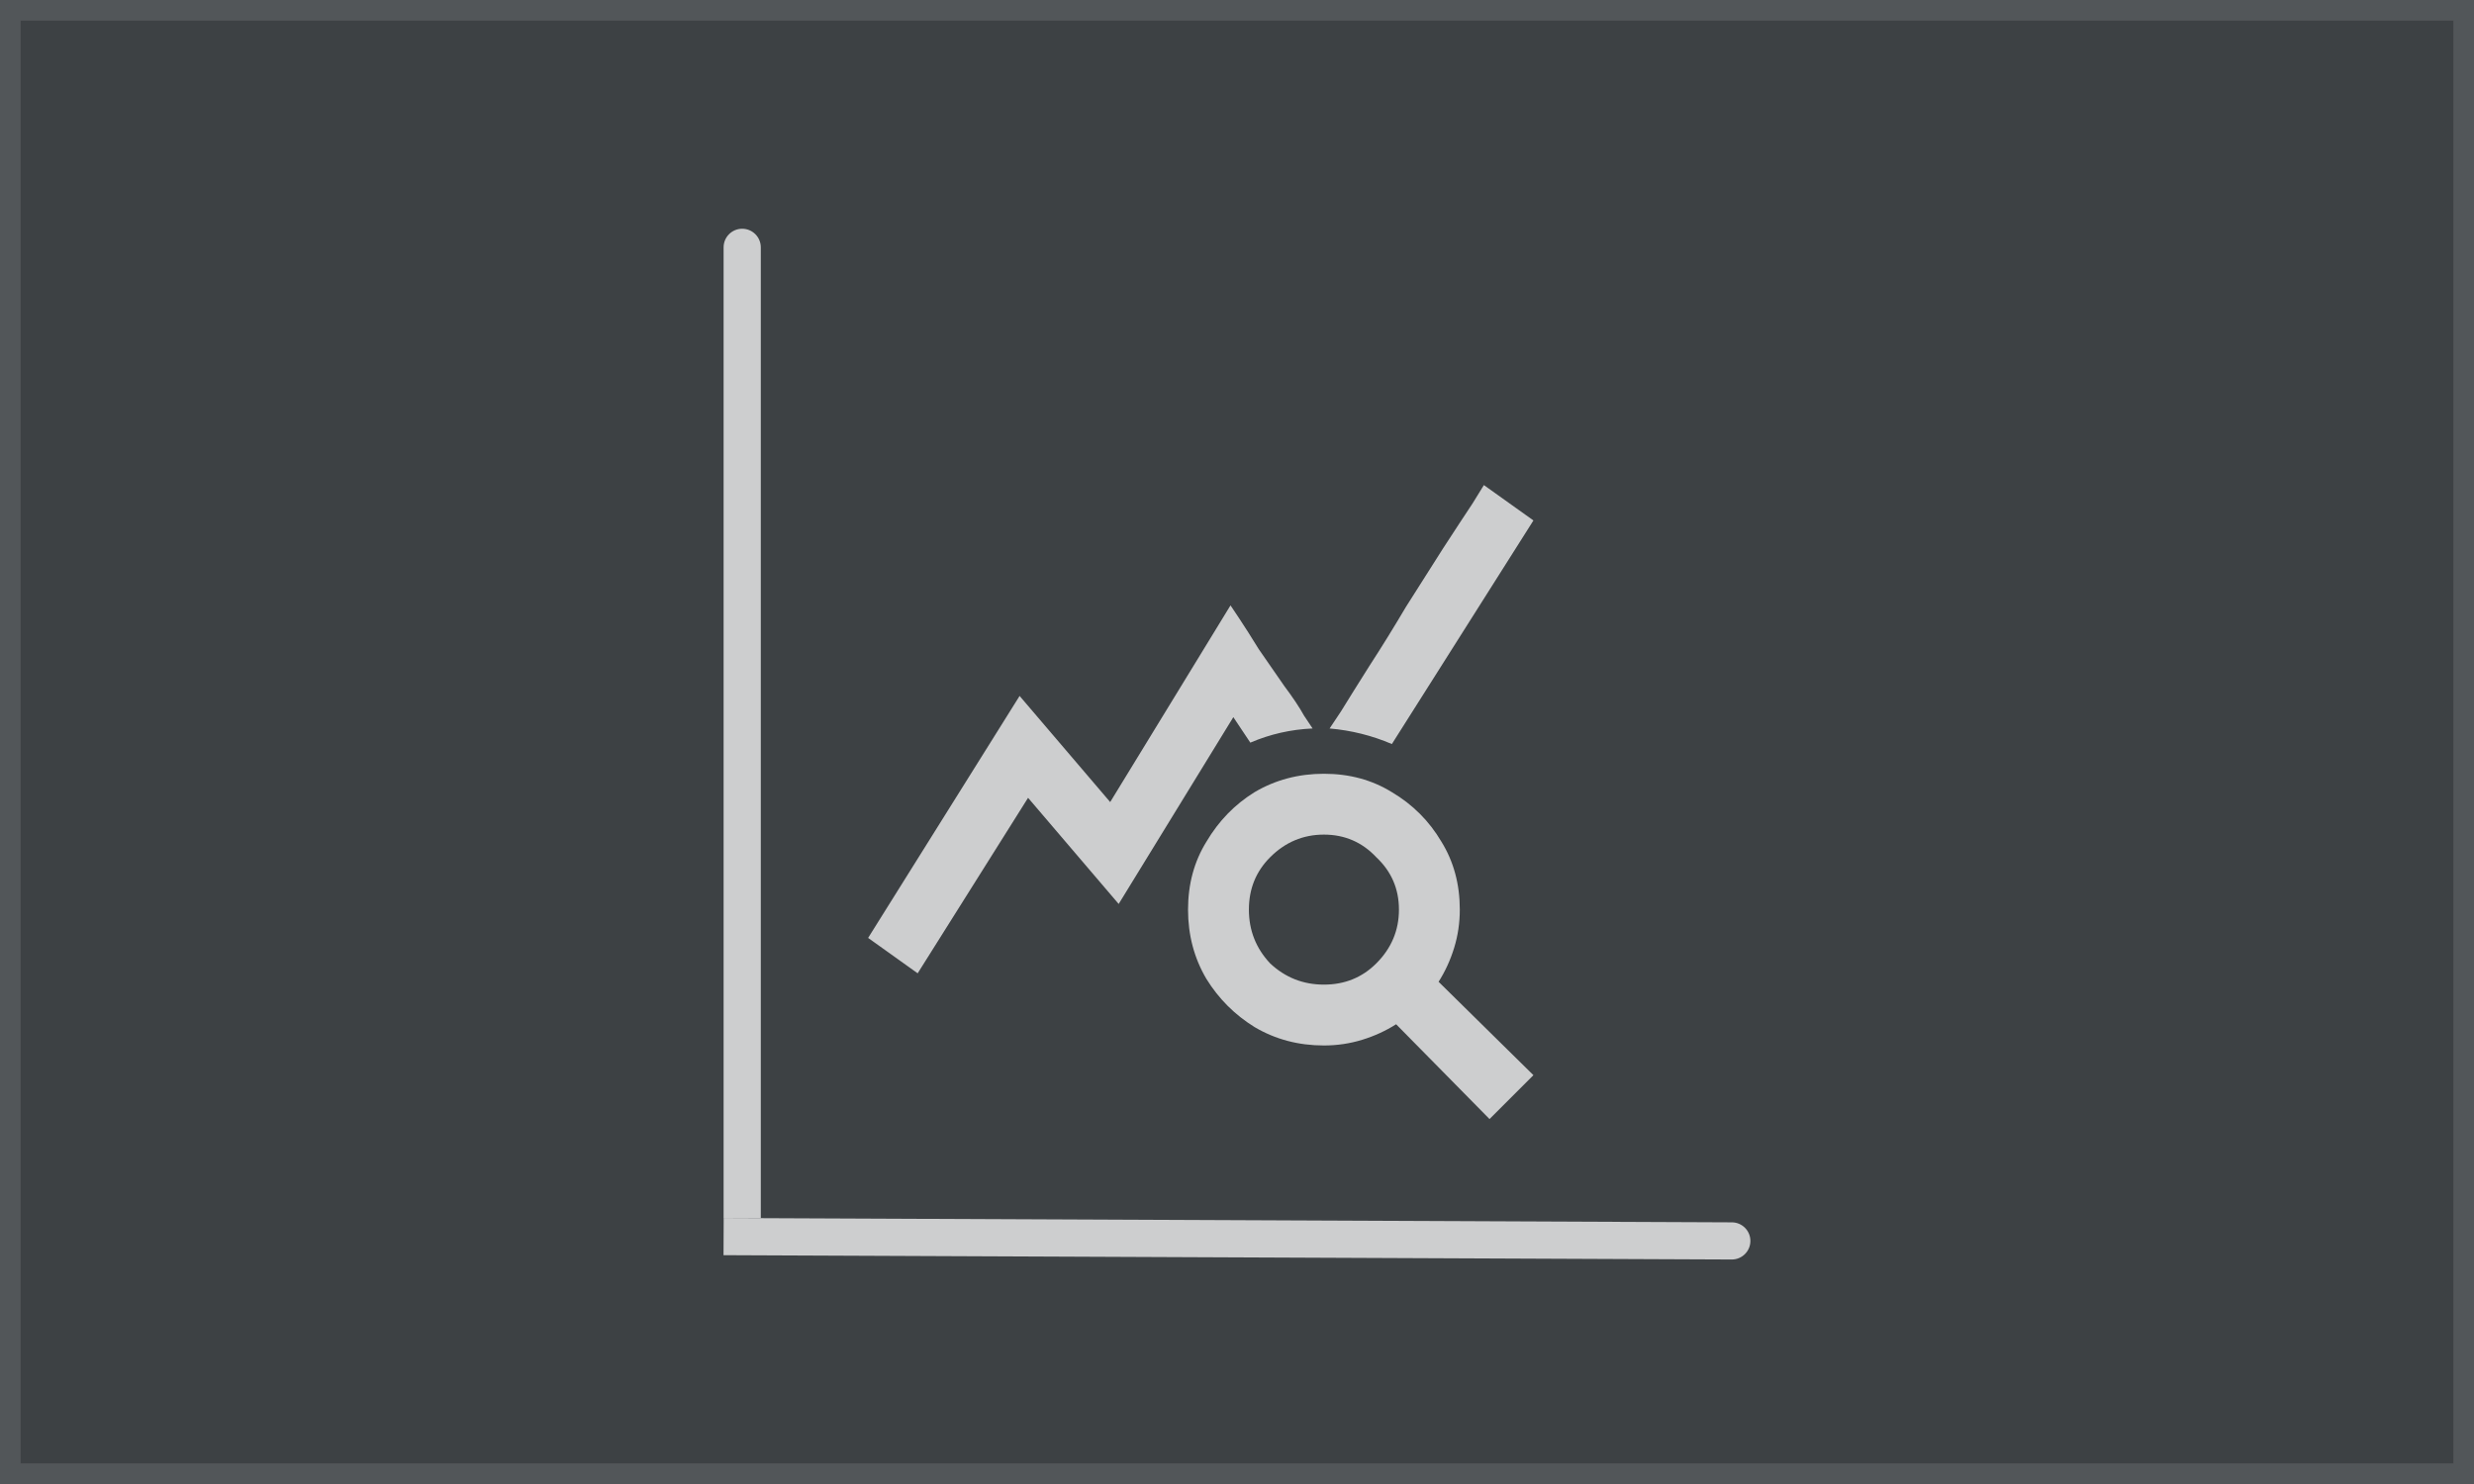
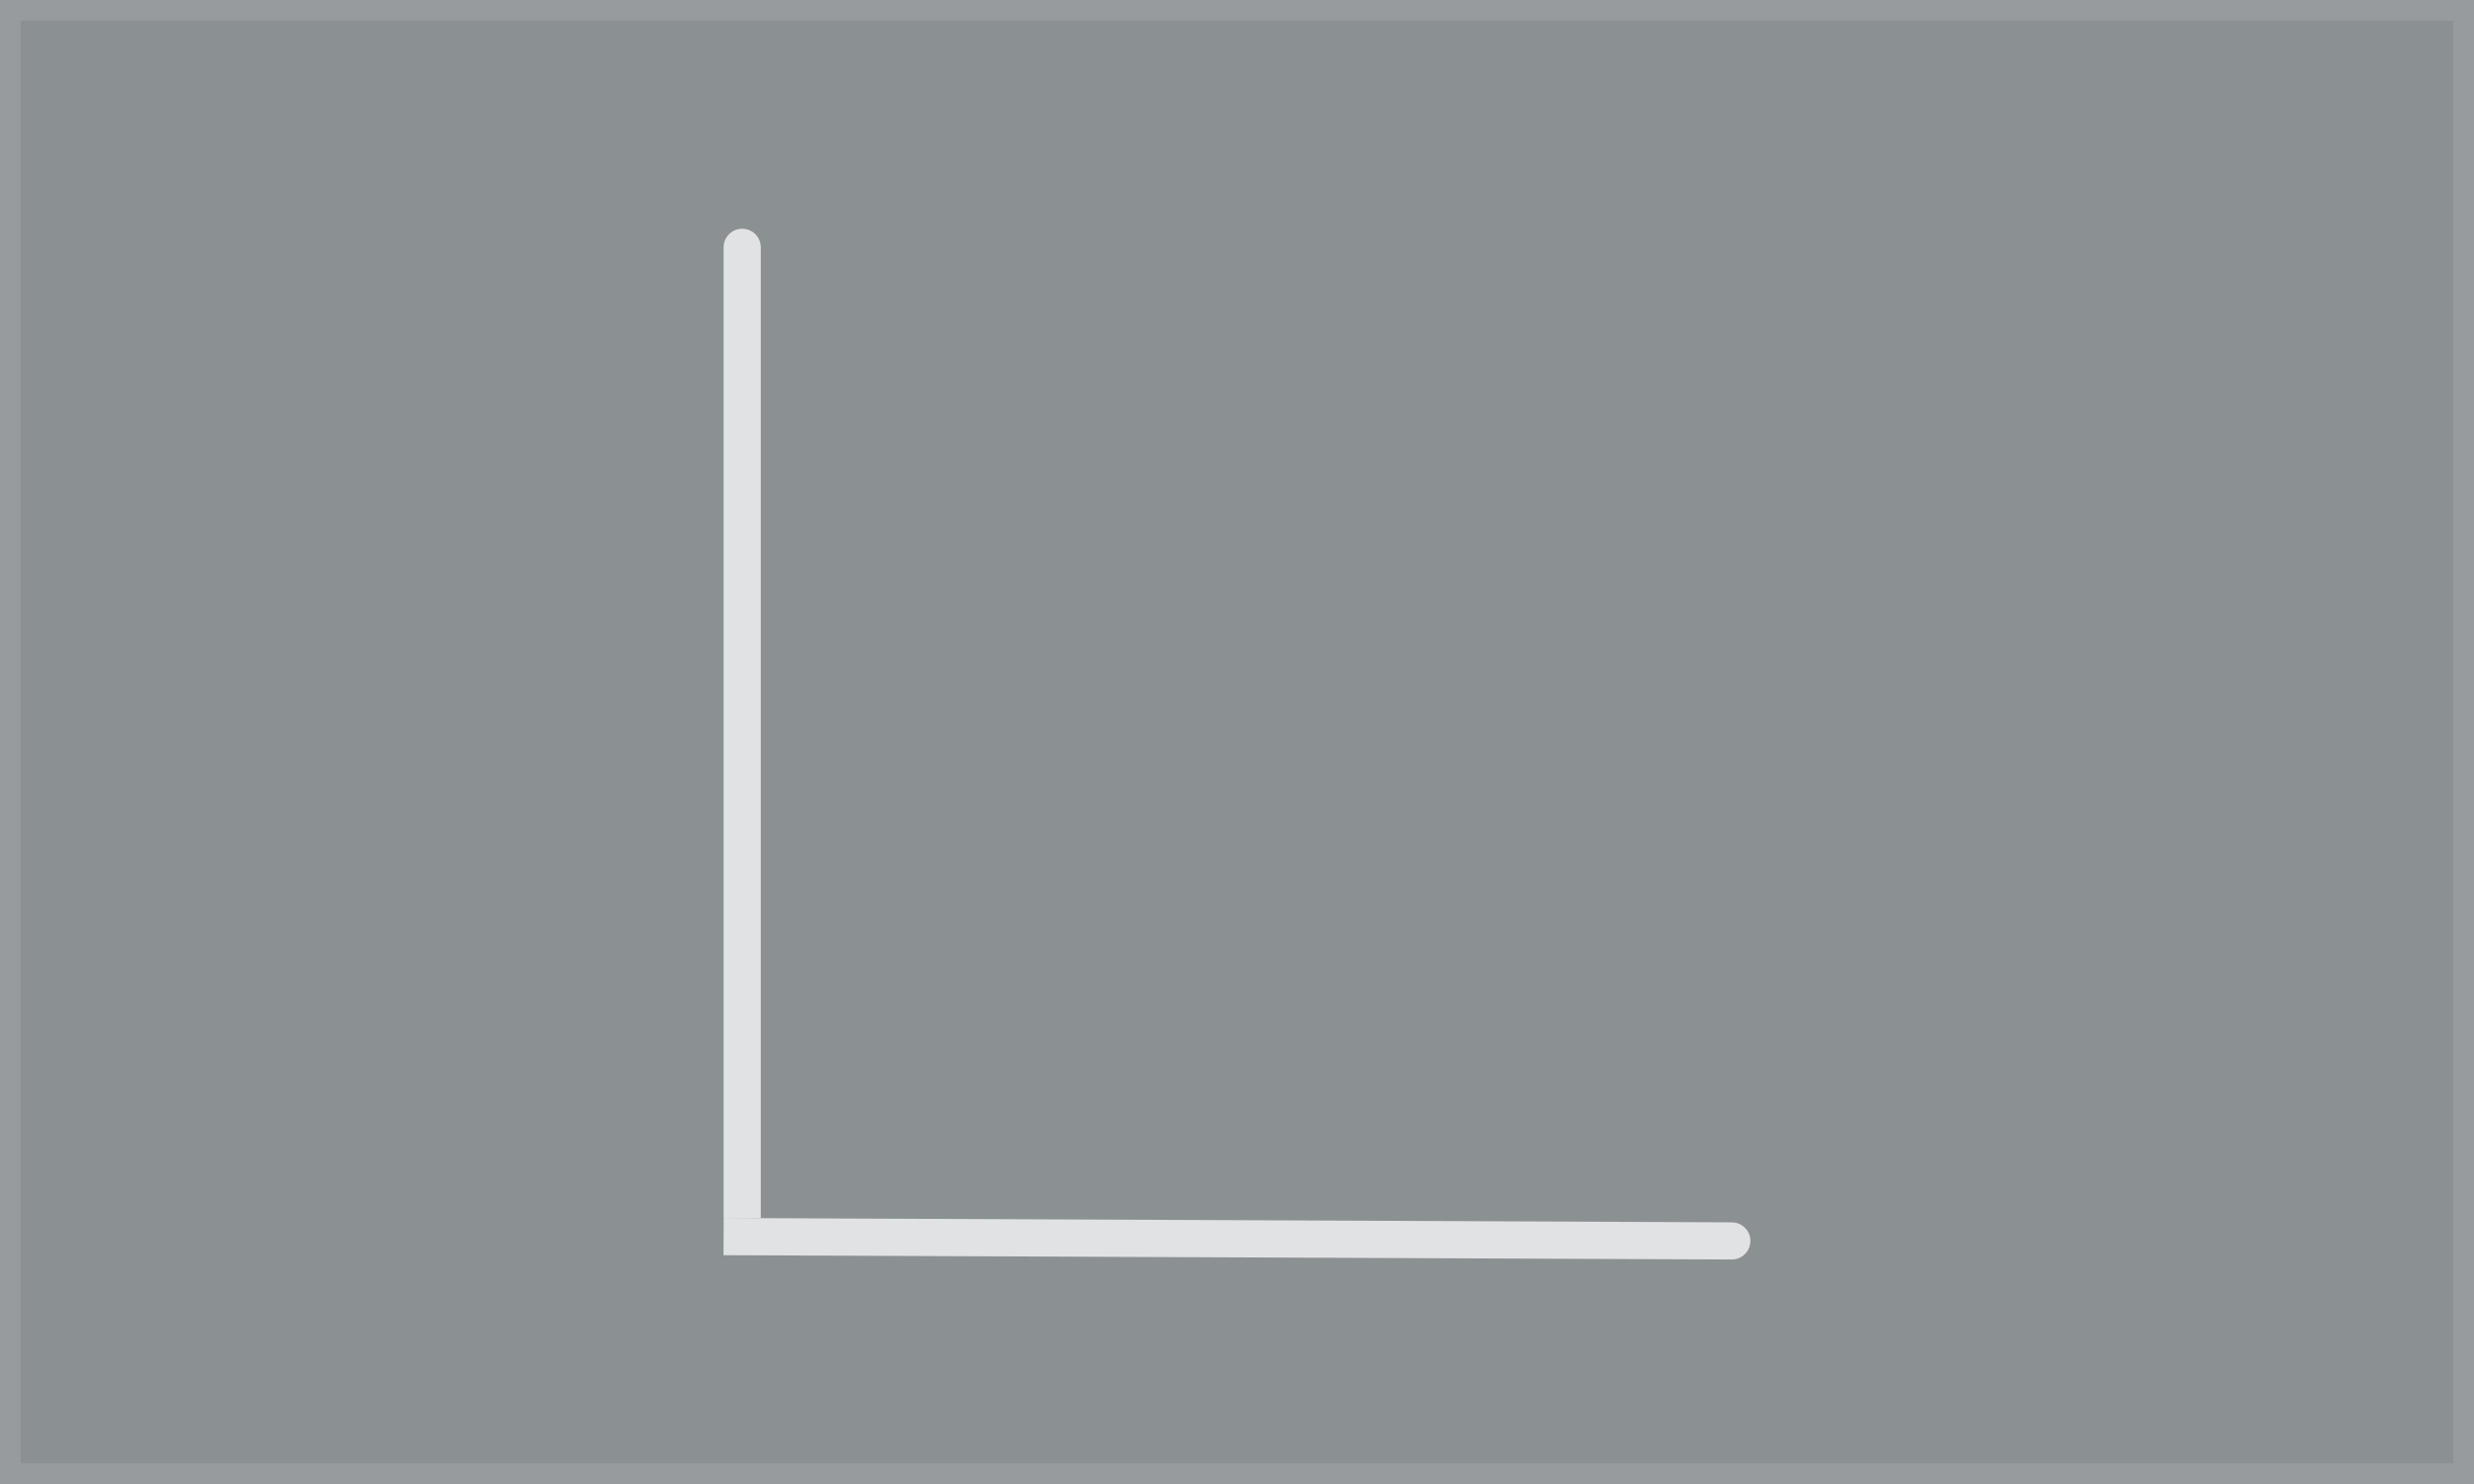
<svg xmlns="http://www.w3.org/2000/svg" width="120" height="72" viewBox="0 0 120 72" fill="none">
  <rect x="0" y="0" width="120" height="72" fill="#808080" stroke="none" />
  <g opacity="0.9">
-     <rect width="120" height="72" fill="#121212" />
    <rect width="120" height="72" fill="white" fill-opacity="0.16" />
    <rect width="120" height="72" fill="#1464A5" fill-opacity="0.06" />
    <rect x="0.5" y="0.5" width="119" height="71" stroke="white" stroke-opacity="0.12" />
  </g>
-   <path d="M69.778 47.634C70.098 47.13 70.35 46.581 70.533 45.986C70.716 45.391 70.807 44.773 70.807 44.132C70.807 42.896 70.51 41.798 69.915 40.837C69.32 39.83 68.519 39.029 67.512 38.434C66.55 37.839 65.452 37.541 64.216 37.541C62.98 37.541 61.859 37.839 60.852 38.434C59.891 39.029 59.112 39.83 58.517 40.837C57.922 41.798 57.625 42.896 57.625 44.132C57.625 45.368 57.922 46.489 58.517 47.496C59.112 48.458 59.891 49.236 60.852 49.831C61.859 50.426 62.98 50.724 64.216 50.724C64.857 50.724 65.475 50.632 66.07 50.449C66.665 50.266 67.214 50.014 67.718 49.694L72.249 54.294L74.378 52.165L69.778 47.634ZM64.216 47.771C63.209 47.771 62.34 47.428 61.607 46.741C60.92 46.009 60.577 45.139 60.577 44.132C60.577 43.125 60.92 42.279 61.607 41.592C62.34 40.859 63.209 40.493 64.216 40.493C65.223 40.493 66.07 40.859 66.757 41.592C67.489 42.279 67.855 43.125 67.855 44.132C67.855 45.139 67.489 46.009 66.757 46.741C66.07 47.428 65.223 47.771 64.216 47.771ZM63.667 35.344C62.614 35.39 61.607 35.619 60.646 36.031L59.822 34.795L54.261 43.858L49.866 38.708L44.511 47.222L42.108 45.505L49.455 33.765L53.849 38.914L59.685 29.371C59.685 29.371 59.822 29.577 60.097 29.988C60.371 30.401 60.692 30.904 61.058 31.499C61.47 32.094 61.882 32.689 62.294 33.284C62.706 33.833 63.026 34.314 63.255 34.726C63.529 35.138 63.667 35.344 63.667 35.344ZM67.512 36.099C66.55 35.687 65.543 35.435 64.491 35.344C64.491 35.344 64.674 35.069 65.04 34.52C65.406 33.925 65.864 33.193 66.413 32.323C67.008 31.407 67.603 30.446 68.198 29.439C68.839 28.432 69.434 27.494 69.984 26.624C70.579 25.709 71.059 24.976 71.425 24.427C71.791 23.832 71.975 23.535 71.975 23.535L74.378 25.251L67.512 36.099Z" fill="white" fill-opacity="0.74" />
  <path d="M36.902 12C36.902 11.502 36.498 11.098 36 11.098C35.502 11.098 35.098 11.502 35.098 12L36.902 12ZM35.098 58.196L35.098 59.098L36.902 59.098L36.902 58.196L35.098 58.196ZM35.098 12L35.098 58.196L36.902 58.196L36.902 12L35.098 12Z" fill="white" fill-opacity="0.74" />
  <path d="M36.004 59.098L35.102 59.094L35.094 60.898L35.996 60.902L36.004 59.098ZM83.996 61.108C84.494 61.11 84.9 60.708 84.902 60.21C84.904 59.712 84.502 59.307 84.004 59.305L83.996 61.108ZM35.996 60.902L83.996 61.108L84.004 59.305L36.004 59.098L35.996 60.902Z" fill="white" fill-opacity="0.74" />
</svg>